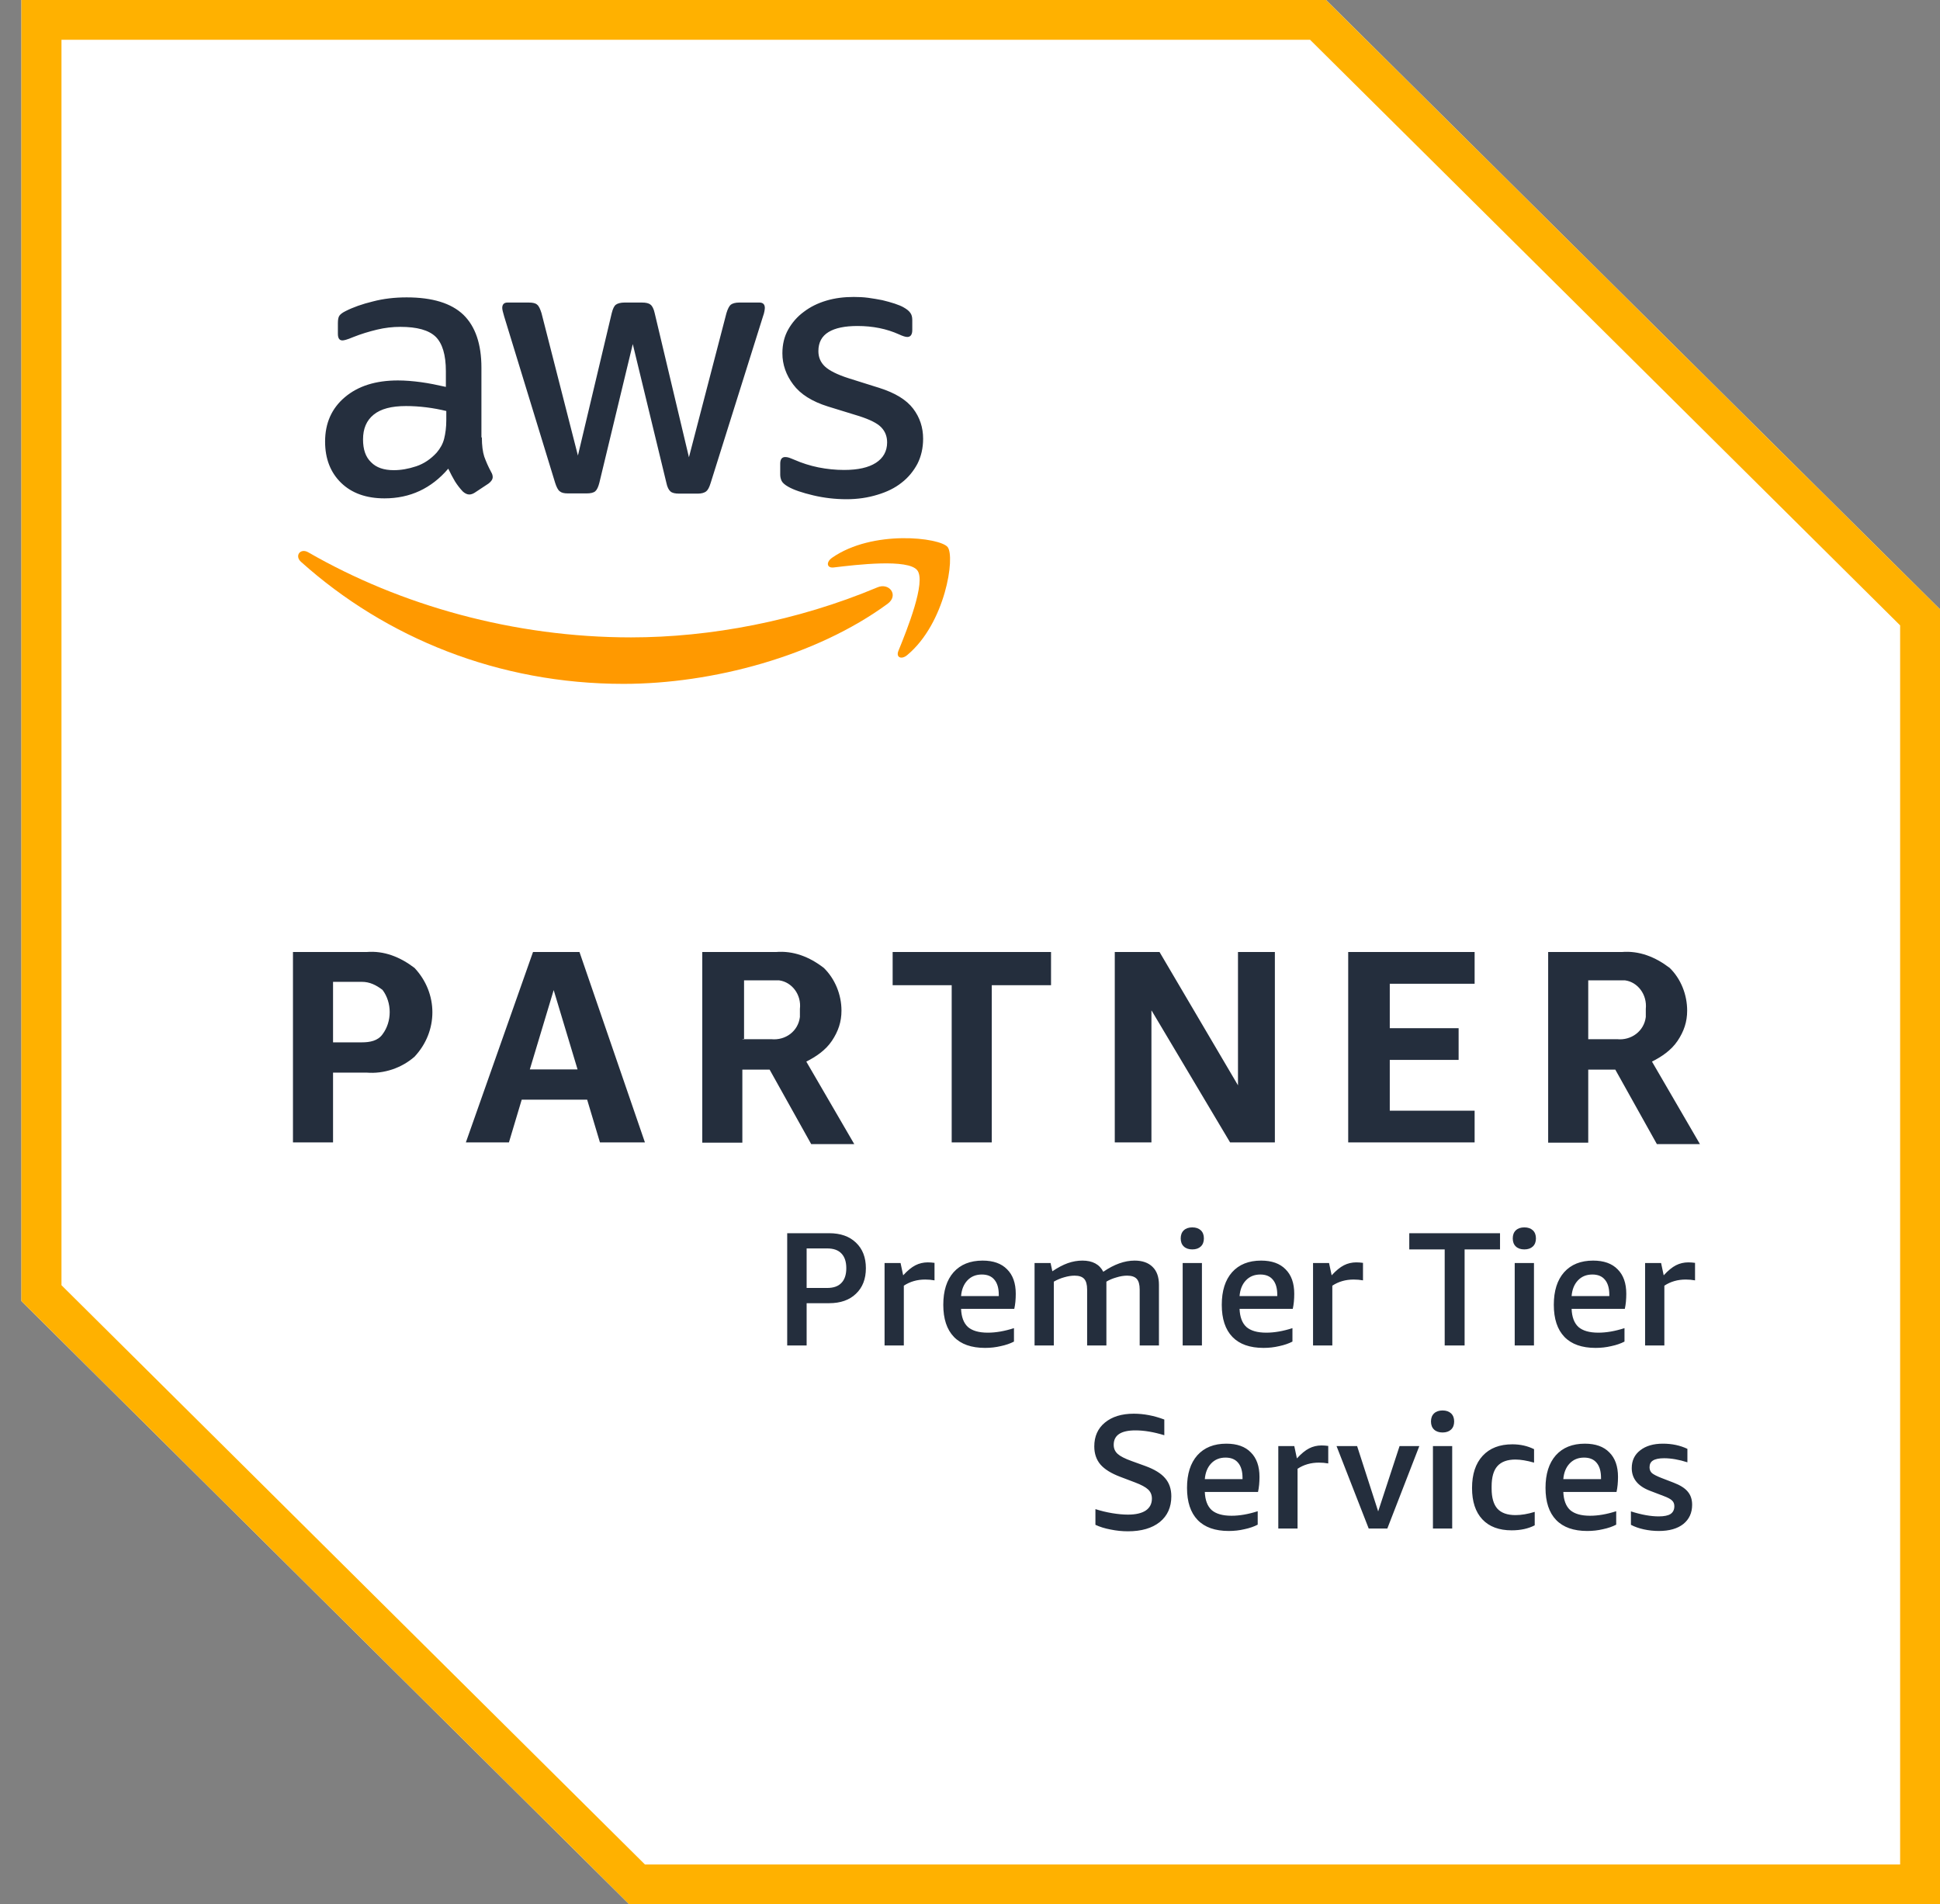
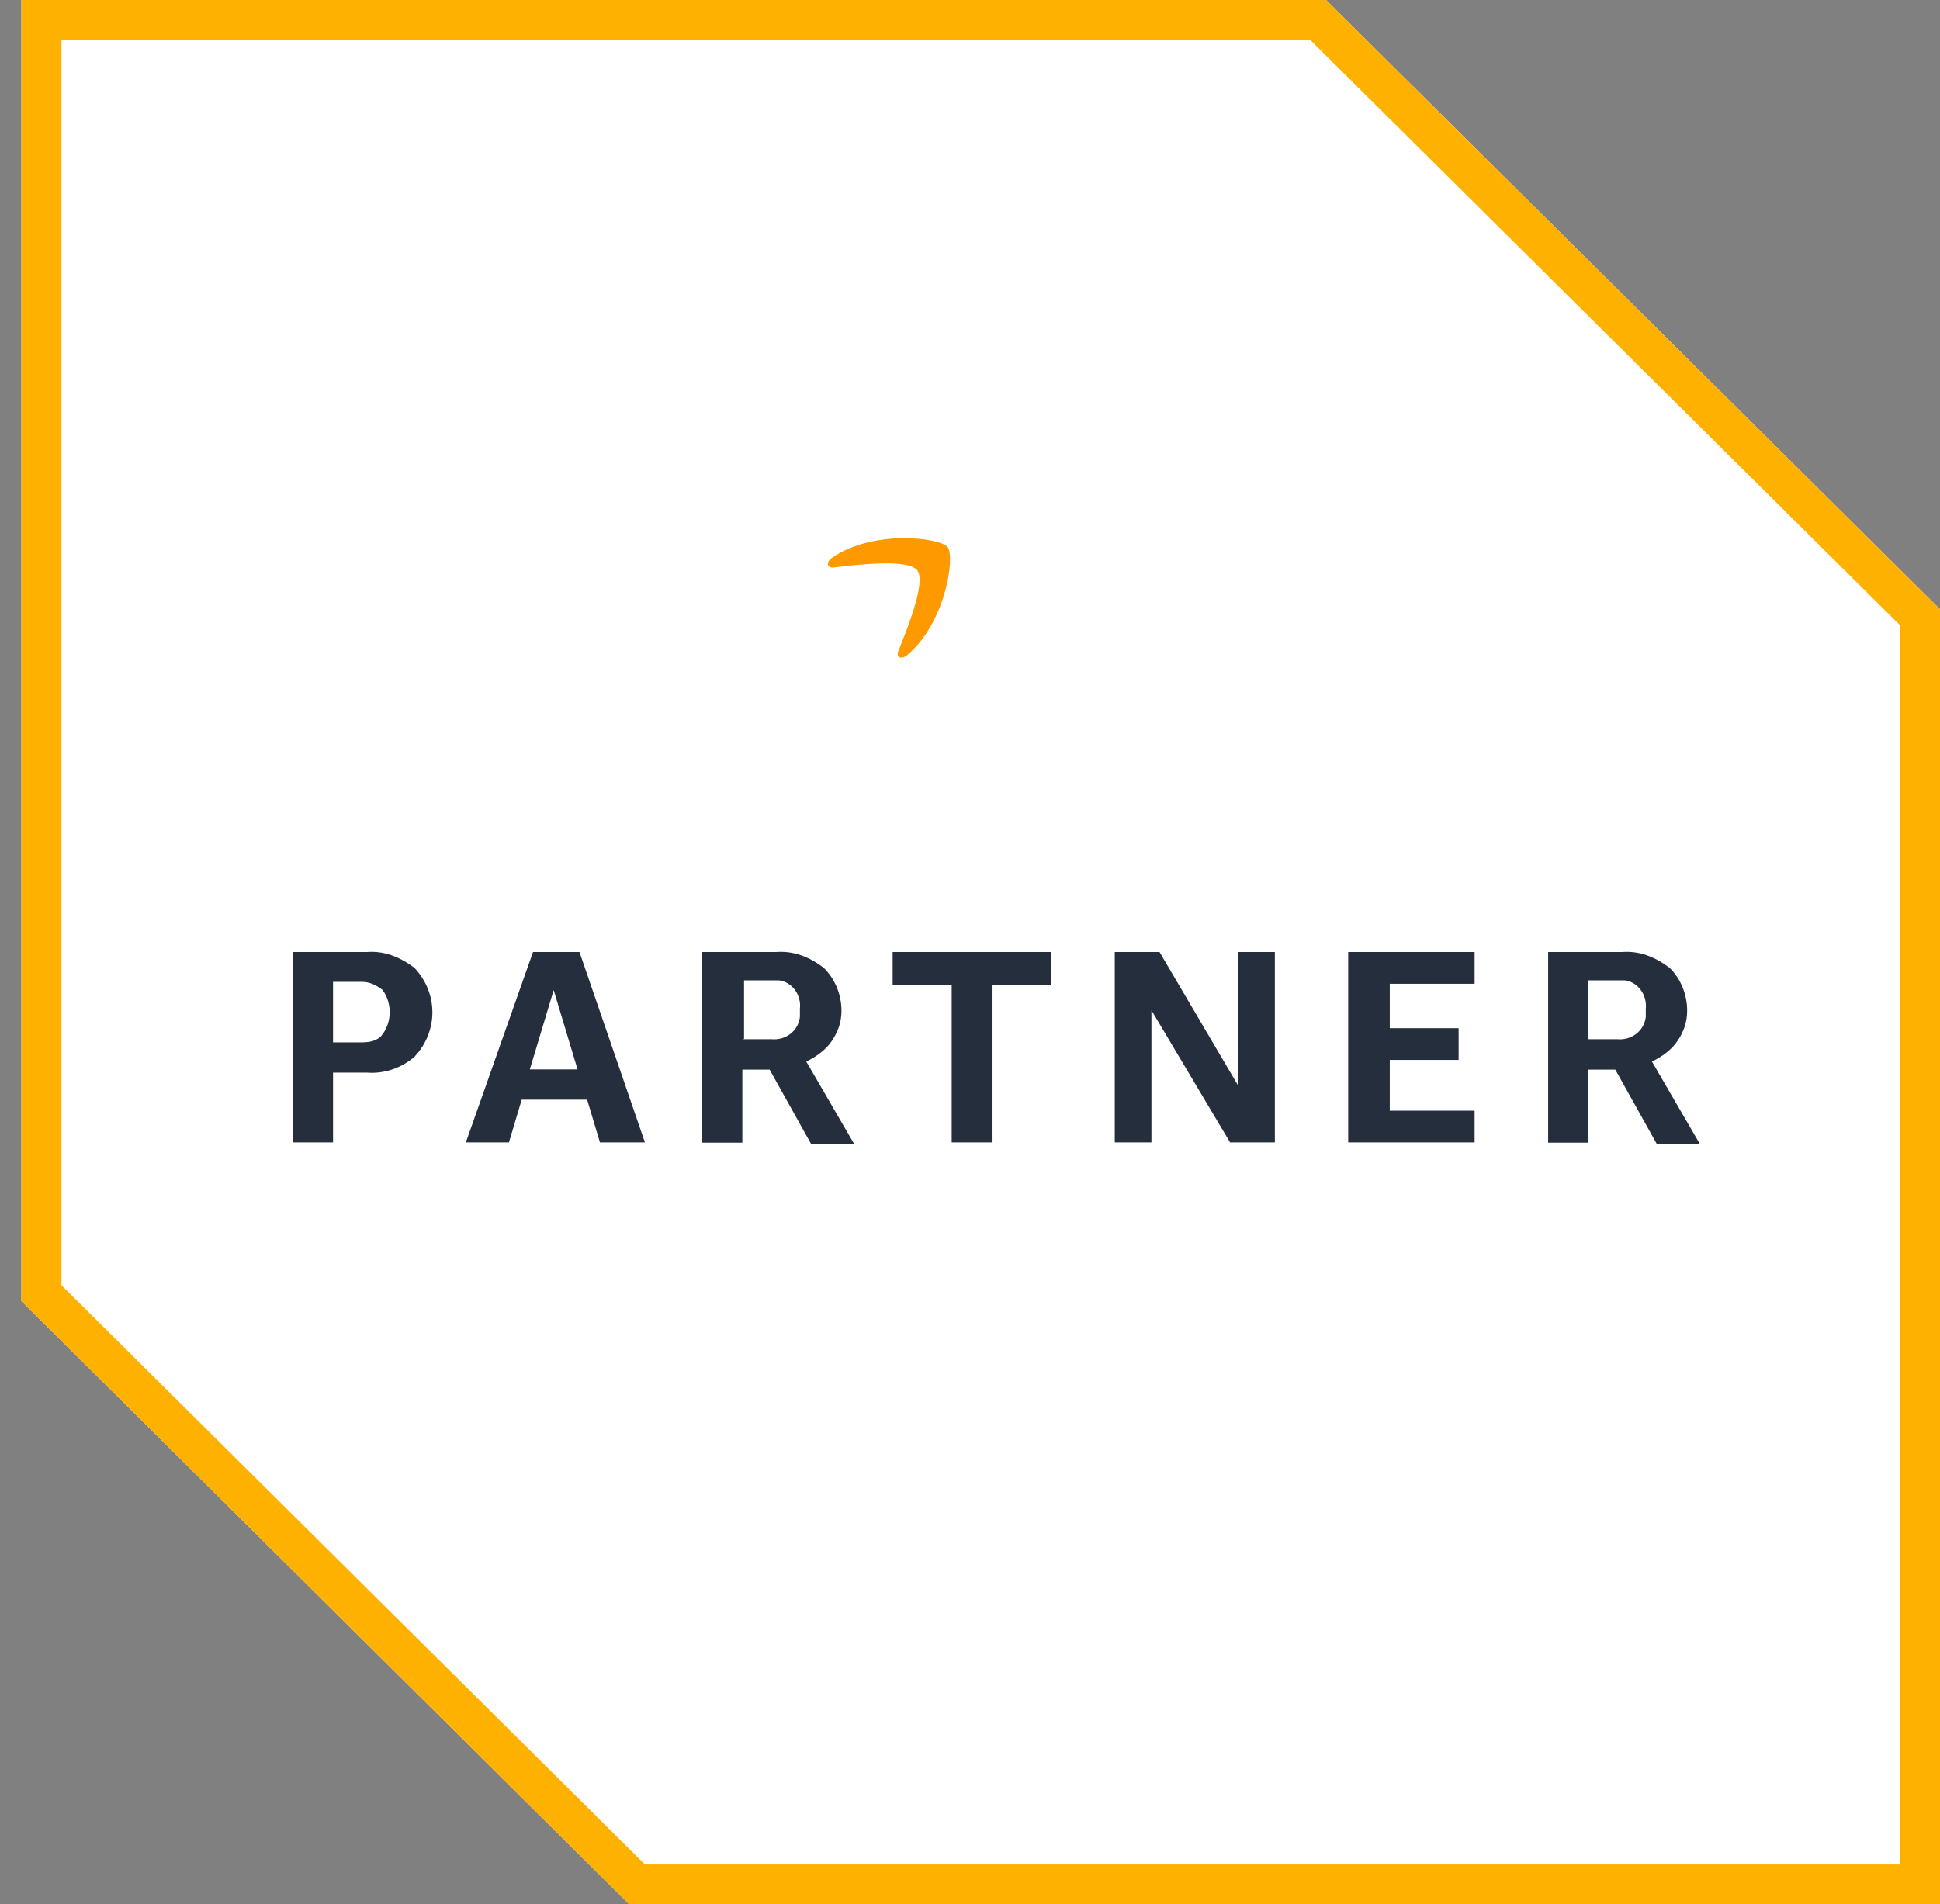
<svg xmlns="http://www.w3.org/2000/svg" width="272" height="267" viewBox="0 0 272 267" fill="none">
  <rect x="0" y="0" width="272" height="267" fill="#808080" stroke="none" />
  <path d="M185.92 0H3V182.45L88.183 267H272V85.44L185.92 0Z" fill="white" />
-   <path d="M67.56 61.345C67.56 62.462 67.682 63.367 67.895 64.031C68.138 64.695 68.442 65.419 68.868 66.203C69.019 66.445 69.08 66.686 69.08 66.897C69.08 67.199 68.898 67.501 68.503 67.803L66.587 69.07C66.314 69.251 66.04 69.342 65.797 69.342C65.493 69.342 65.189 69.191 64.885 68.919C64.459 68.466 64.094 67.984 63.791 67.501C63.486 66.988 63.182 66.415 62.848 65.721C60.477 68.497 57.497 69.885 53.91 69.885C51.356 69.885 49.319 69.16 47.83 67.712C46.34 66.264 45.58 64.332 45.58 61.919C45.58 59.354 46.492 57.272 48.347 55.702C50.201 54.133 52.664 53.349 55.795 53.349C56.829 53.349 57.893 53.439 59.017 53.59C60.142 53.741 61.298 53.982 62.514 54.254V52.051C62.514 49.758 62.027 48.159 61.085 47.223C60.112 46.288 58.47 45.835 56.129 45.835C55.065 45.835 53.971 45.956 52.846 46.227C51.721 46.499 50.627 46.831 49.563 47.253C49.076 47.465 48.712 47.585 48.499 47.646C48.286 47.706 48.134 47.736 48.012 47.736C47.587 47.736 47.374 47.434 47.374 46.801V45.322C47.374 44.839 47.435 44.477 47.587 44.266C47.739 44.055 48.012 43.844 48.438 43.632C49.502 43.089 50.779 42.637 52.268 42.275C53.758 41.882 55.339 41.701 57.011 41.701C60.629 41.701 63.274 42.516 64.976 44.145C66.648 45.775 67.499 48.249 67.499 51.568V61.345H67.56ZM55.217 65.932C56.221 65.932 57.254 65.751 58.349 65.389C59.443 65.026 60.416 64.363 61.237 63.458C61.723 62.884 62.088 62.251 62.27 61.526C62.453 60.802 62.574 59.927 62.574 58.901V57.634C61.693 57.422 60.75 57.241 59.778 57.121C58.805 57 57.862 56.94 56.92 56.94C54.883 56.94 53.393 57.332 52.39 58.147C51.387 58.961 50.9 60.108 50.9 61.617C50.9 63.035 51.265 64.091 52.025 64.815C52.755 65.57 53.819 65.932 55.217 65.932ZM79.629 69.191C79.082 69.191 78.717 69.1 78.474 68.889C78.231 68.708 78.018 68.285 77.836 67.712L70.692 44.387C70.509 43.783 70.418 43.391 70.418 43.18C70.418 42.697 70.661 42.425 71.147 42.425H74.127C74.704 42.425 75.1 42.516 75.312 42.727C75.556 42.908 75.738 43.331 75.921 43.904L81.028 63.88L85.77 43.904C85.922 43.3 86.105 42.908 86.348 42.727C86.591 42.546 87.017 42.425 87.564 42.425H89.996C90.574 42.425 90.969 42.516 91.212 42.727C91.456 42.908 91.668 43.331 91.79 43.904L96.593 64.121L101.853 43.904C102.035 43.3 102.248 42.908 102.461 42.727C102.704 42.546 103.099 42.425 103.646 42.425H106.474C106.96 42.425 107.234 42.667 107.234 43.18C107.234 43.331 107.203 43.481 107.173 43.663C107.143 43.844 107.082 44.085 106.96 44.417L99.633 67.742C99.451 68.346 99.238 68.738 98.995 68.919C98.752 69.1 98.357 69.221 97.84 69.221H95.225C94.648 69.221 94.252 69.13 94.009 68.919C93.766 68.708 93.553 68.316 93.432 67.712L88.719 48.249L84.038 67.682C83.886 68.285 83.703 68.678 83.46 68.889C83.217 69.1 82.791 69.191 82.244 69.191H79.629ZM118.695 70.005C117.114 70.005 115.533 69.824 114.013 69.462C112.493 69.1 111.308 68.708 110.517 68.255C110.031 67.984 109.696 67.682 109.575 67.41C109.453 67.139 109.392 66.837 109.392 66.566V65.026C109.392 64.393 109.635 64.091 110.091 64.091C110.274 64.091 110.456 64.121 110.639 64.182C110.821 64.242 111.095 64.363 111.399 64.483C112.432 64.936 113.557 65.298 114.743 65.54C115.959 65.781 117.145 65.901 118.36 65.901C120.276 65.901 121.766 65.57 122.799 64.906C123.833 64.242 124.38 63.276 124.38 62.039C124.38 61.194 124.106 60.5 123.559 59.927C123.012 59.354 121.978 58.841 120.489 58.358L116.08 57C113.861 56.306 112.22 55.28 111.216 53.922C110.213 52.594 109.696 51.116 109.696 49.547C109.696 48.279 109.97 47.163 110.517 46.197C111.064 45.232 111.794 44.387 112.706 43.723C113.618 43.029 114.652 42.516 115.868 42.154C117.084 41.792 118.361 41.641 119.698 41.641C120.367 41.641 121.066 41.671 121.735 41.761C122.434 41.852 123.073 41.973 123.711 42.093C124.319 42.244 124.897 42.395 125.444 42.576C125.991 42.757 126.417 42.938 126.721 43.119C127.146 43.361 127.45 43.602 127.633 43.874C127.815 44.115 127.907 44.447 127.907 44.87V46.288C127.907 46.921 127.663 47.253 127.207 47.253C126.964 47.253 126.569 47.133 126.052 46.891C124.319 46.107 122.374 45.714 120.215 45.714C118.482 45.714 117.114 45.986 116.172 46.559C115.229 47.133 114.743 48.008 114.743 49.245C114.743 50.09 115.047 50.814 115.655 51.387C116.263 51.961 117.388 52.534 118.999 53.047L123.316 54.405C125.505 55.099 127.086 56.065 128.028 57.302C128.971 58.539 129.427 59.957 129.427 61.526C129.427 62.824 129.153 64.001 128.636 65.026C128.089 66.052 127.359 66.958 126.417 67.682C125.474 68.436 124.35 68.98 123.042 69.372C121.674 69.794 120.245 70.005 118.695 70.005Z" fill="#252F3E" />
-   <path fill-rule="evenodd" clip-rule="evenodd" d="M124.441 84.673C114.439 92.006 99.907 95.898 87.412 95.898C69.901 95.898 54.123 89.471 42.206 78.789C41.263 77.944 42.114 76.797 43.239 77.461C56.13 84.884 72.029 89.38 88.476 89.38C99.573 89.38 111.764 87.087 122.982 82.38C124.654 81.626 126.083 83.466 124.441 84.673Z" fill="#FF9900" />
  <path fill-rule="evenodd" clip-rule="evenodd" d="M128.604 79.966C127.327 78.336 120.152 79.181 116.899 79.573C115.926 79.694 115.774 78.849 116.656 78.216C122.371 74.233 131.765 75.379 132.859 76.707C133.955 78.065 132.555 87.389 127.205 91.855C126.384 92.549 125.594 92.187 125.959 91.281C127.175 88.294 129.88 81.565 128.604 79.966Z" fill="#FF9900" />
  <path d="M183.679 5.577L266.41 87.695V261.452H90.425L8.619 180.225V5.577H183.679ZM185.92 0H3V182.45L88.183 267H272V85.44L185.92 0Z" fill="#FFB100" />
  <path d="M46.695 150.41V160.2H41.076V133.5H51.388C53.839 133.292 56.08 134.182 58.113 135.725C61.46 139.284 61.46 144.624 58.113 148.185C56.319 149.758 53.839 150.618 51.388 150.41H46.695ZM46.695 146.167H50.73C51.866 146.167 52.972 145.959 53.63 145.04C54.974 143.26 54.974 140.59 53.63 138.811C52.733 138.128 51.836 137.682 50.73 137.682H46.695V146.138V146.167ZM84.116 160.2L82.323 154.207H73.147L71.354 160.2H65.316L74.731 133.5H81.247L90.423 160.2H84.146H84.116ZM74.253 149.964H80.978L77.63 138.84L74.283 149.964H74.253ZM98.463 160.2V133.5H108.775C111.255 133.292 113.497 134.182 115.5 135.725C117.084 137.268 117.98 139.492 117.98 141.718C117.98 143.289 117.532 144.624 116.635 145.959C115.739 147.294 114.394 148.185 113.049 148.867L119.774 160.438H113.736L107.908 149.995H104.082V160.23H98.463V160.2ZM104.082 145.723H108.117C110.149 145.93 111.913 144.595 112.152 142.608V141.481C112.391 139.463 111.016 137.713 109.253 137.476H104.321V145.692H104.112L104.082 145.723ZM133.433 160.2V138.157H125.154V133.5H147.361V138.157H139.052V160.2H133.433ZM161.438 141.718V160.2H156.298V133.5H162.575L173.573 152.19V133.5H178.745V160.2H172.467L161.468 141.718H161.438ZM189.026 160.2V133.5H206.751V137.949H194.855V144.18H204.508V148.629H194.855V155.75H206.751V160.2H189.026ZM217.062 160.2V133.5H227.373C229.825 133.292 232.066 134.182 234.098 135.725C235.682 137.268 236.55 139.492 236.55 141.718C236.55 143.289 236.101 144.624 235.205 145.959C234.308 147.294 232.963 148.185 231.618 148.867L238.343 160.438H232.306L226.477 149.995H222.681V160.23H217.062V160.2ZM222.681 145.723H226.716C228.718 145.93 230.512 144.595 230.751 142.608V141.481C230.961 139.463 229.616 137.713 227.852 137.476H222.681V145.692V145.723Z" fill="#242E3D" />
-   <path d="M113.095 182.745V188.673H110.371V172.931H116.253C117.84 172.931 119.091 173.37 120.006 174.248C120.937 175.128 121.402 176.324 121.402 177.837C121.402 179.352 120.937 180.548 120.006 181.426C119.091 182.306 117.84 182.745 116.253 182.745H113.095ZM113.095 180.609H115.978C116.863 180.609 117.527 180.374 117.969 179.905C118.427 179.435 118.656 178.746 118.656 177.837C118.656 176.929 118.427 176.24 117.969 175.771C117.527 175.301 116.863 175.066 115.978 175.066H113.095V180.609ZM124.022 188.673V177.111H126.264L126.63 178.837C127.241 178.171 127.813 177.701 128.347 177.429C128.881 177.156 129.461 177.02 130.086 177.02C130.376 177.02 130.689 177.043 131.025 177.088V179.542C130.597 179.466 130.163 179.428 129.72 179.428C128.591 179.428 127.592 179.715 126.722 180.29V188.673H124.022ZM134.749 183.539C134.795 184.691 135.116 185.538 135.711 186.084C136.321 186.614 137.251 186.878 138.503 186.878C139.632 186.878 140.853 186.666 142.164 186.243V188.128C141.646 188.401 141.027 188.612 140.311 188.764C139.609 188.931 138.877 189.014 138.114 189.014C136.191 189.014 134.734 188.499 133.742 187.47C132.75 186.439 132.255 184.94 132.255 182.972C132.255 181.018 132.735 179.496 133.696 178.406C134.672 177.315 136.03 176.771 137.77 176.771C139.266 176.771 140.409 177.179 141.203 177.997C142.012 178.799 142.416 179.943 142.416 181.426C142.416 182.215 142.348 182.918 142.209 183.539H134.749ZM137.656 178.723C136.832 178.723 136.161 178.996 135.642 179.542C135.124 180.086 134.825 180.821 134.749 181.745H140.035V181.563C140.035 180.64 139.83 179.935 139.419 179.451C139.022 178.966 138.434 178.723 137.656 178.723ZM159.791 188.673V180.836C159.791 180.14 159.654 179.64 159.379 179.337C159.105 179.034 158.655 178.882 158.029 178.882C157.557 178.882 157.052 178.966 156.518 179.133C155.984 179.284 155.52 179.48 155.123 179.723V188.673H152.422V180.836C152.422 180.14 152.284 179.64 152.01 179.337C151.736 179.034 151.286 178.882 150.66 178.882C150.217 178.882 149.736 178.958 149.218 179.109C148.715 179.246 148.226 179.451 147.754 179.723V188.673H145.052V177.111H147.296L147.547 178.27C148.31 177.754 149.028 177.375 149.699 177.134C150.385 176.891 151.072 176.771 151.758 176.771C153.178 176.771 154.154 177.293 154.688 178.338C156.213 177.293 157.678 176.771 159.081 176.771C160.165 176.771 161.005 177.066 161.599 177.656C162.194 178.231 162.492 179.072 162.492 180.177V188.673H159.791ZM165.818 188.673V177.111H168.518V188.673H165.818ZM167.168 175.203C166.664 175.203 166.268 175.066 165.978 174.794C165.687 174.522 165.543 174.143 165.543 173.658C165.543 173.174 165.687 172.795 165.978 172.522C166.268 172.25 166.664 172.114 167.168 172.114C167.671 172.114 168.068 172.25 168.358 172.522C168.648 172.795 168.793 173.174 168.793 173.658C168.793 174.143 168.648 174.522 168.358 174.794C168.068 175.066 167.671 175.203 167.168 175.203ZM173.794 183.539C173.84 184.691 174.161 185.538 174.756 186.084C175.366 186.614 176.296 186.878 177.548 186.878C178.677 186.878 179.897 186.666 181.209 186.243V188.128C180.691 188.401 180.072 188.612 179.356 188.764C178.654 188.931 177.922 189.014 177.159 189.014C175.236 189.014 173.779 188.499 172.788 187.47C171.796 186.439 171.3 184.94 171.3 182.972C171.3 181.018 171.78 179.496 172.741 178.406C173.717 177.315 175.075 176.771 176.815 176.771C178.311 176.771 179.454 177.179 180.248 177.997C181.057 178.799 181.461 179.943 181.461 181.426C181.461 182.215 181.393 182.918 181.255 183.539H173.794ZM176.701 178.723C175.877 178.723 175.206 178.996 174.687 179.542C174.167 180.086 173.87 180.821 173.794 181.745H179.081V181.563C179.081 180.64 178.875 179.935 178.464 179.451C178.067 178.966 177.479 178.723 176.701 178.723ZM184.097 188.673V177.111H186.341L186.707 178.837C187.317 178.171 187.889 177.701 188.423 177.429C188.957 177.156 189.537 177.02 190.163 177.02C190.452 177.02 190.765 177.043 191.1 177.088V179.542C190.673 179.466 190.239 179.428 189.797 179.428C188.668 179.428 187.668 179.715 186.799 180.29V188.673H184.097ZM202.555 188.673V175.203H197.589V172.931H210.313V175.203H205.347V188.673H202.555ZM212.372 188.673V177.111H215.072V188.673H212.372ZM213.722 175.203C213.219 175.203 212.822 175.066 212.532 174.794C212.243 174.522 212.098 174.143 212.098 173.658C212.098 173.174 212.243 172.795 212.532 172.522C212.822 172.25 213.219 172.114 213.722 172.114C214.226 172.114 214.622 172.25 214.913 172.522C215.203 172.795 215.348 173.174 215.348 173.658C215.348 174.143 215.203 174.522 214.913 174.794C214.622 175.066 214.226 175.203 213.722 175.203ZM220.349 183.539C220.394 184.691 220.715 185.538 221.31 186.084C221.92 186.614 222.851 186.878 224.102 186.878C225.231 186.878 226.452 186.666 227.764 186.243V188.128C227.246 188.401 226.628 188.612 225.91 188.764C225.209 188.931 224.476 189.014 223.713 189.014C221.791 189.014 220.333 188.499 219.341 187.47C218.351 186.439 217.854 184.94 217.854 182.972C217.854 181.018 218.335 179.496 219.296 178.406C220.272 177.315 221.63 176.771 223.37 176.771C224.865 176.771 226.009 177.179 226.802 177.997C227.612 178.799 228.015 179.943 228.015 181.426C228.015 182.215 227.947 182.918 227.81 183.539H220.349ZM223.255 178.723C222.431 178.723 221.76 178.996 221.241 179.542C220.723 180.086 220.425 180.821 220.349 181.745H225.636V181.563C225.636 180.64 225.43 179.935 225.017 179.451C224.62 178.966 224.033 178.723 223.255 178.723ZM230.652 188.673V177.111H232.895L233.261 178.837C233.871 178.171 234.444 177.701 234.978 177.429C235.512 177.156 236.092 177.02 236.718 177.02C237.007 177.02 237.32 177.043 237.655 177.088V179.542C237.229 179.466 236.794 179.428 236.35 179.428C235.221 179.428 234.223 179.715 233.353 180.29V188.673H230.652ZM157.086 207.1C155.804 206.616 154.874 206.039 154.294 205.373C153.714 204.691 153.425 203.844 153.425 202.829C153.425 201.421 153.92 200.308 154.912 199.49C155.919 198.657 157.27 198.241 158.964 198.241C160.367 198.241 161.793 198.513 163.243 199.059V201.261C161.762 200.807 160.412 200.58 159.191 200.58C157.162 200.58 156.148 201.254 156.148 202.602C156.148 203.118 156.331 203.541 156.698 203.874C157.064 204.207 157.712 204.541 158.643 204.874L160.588 205.578C161.87 206.047 162.793 206.616 163.357 207.282C163.938 207.948 164.227 208.797 164.227 209.826C164.227 211.355 163.685 212.559 162.602 213.438C161.519 214.301 160.031 214.732 158.139 214.732C157.33 214.732 156.522 214.649 155.714 214.483C154.904 214.332 154.195 214.112 153.585 213.823V211.621C154.333 211.863 155.111 212.052 155.919 212.188C156.743 212.324 157.483 212.393 158.139 212.393C159.222 212.393 160.054 212.203 160.633 211.825C161.214 211.431 161.504 210.871 161.504 210.144C161.504 209.63 161.328 209.205 160.977 208.872C160.626 208.538 160.009 208.206 159.123 207.872L157.086 207.1ZM168.922 209.212C168.967 210.364 169.288 211.211 169.883 211.757C170.493 212.287 171.424 212.551 172.675 212.551C173.804 212.551 175.025 212.339 176.338 211.916V213.801C175.819 214.074 175.201 214.285 174.483 214.437C173.782 214.604 173.049 214.687 172.286 214.687C170.364 214.687 168.906 214.172 167.914 213.143C166.924 212.112 166.427 210.613 166.427 208.645C166.427 206.691 166.908 205.169 167.869 204.079C168.846 202.988 170.204 202.444 171.943 202.444C173.438 202.444 174.583 202.852 175.375 203.67C176.185 204.472 176.588 205.616 176.588 207.1C176.588 207.888 176.52 208.591 176.383 209.212H168.922ZM171.828 204.396C171.004 204.396 170.333 204.67 169.814 205.215C169.296 205.759 168.998 206.494 168.922 207.418H174.209V207.236C174.209 206.313 174.003 205.608 173.591 205.124C173.194 204.639 172.606 204.396 171.828 204.396ZM179.225 214.346V202.784H181.468L181.834 204.51C182.444 203.844 183.017 203.374 183.551 203.102C184.086 202.829 184.665 202.693 185.291 202.693C185.581 202.693 185.893 202.716 186.228 202.761V205.215C185.802 205.139 185.367 205.101 184.924 205.101C183.795 205.101 182.796 205.388 181.926 205.963V214.346H179.225ZM191.902 214.346L187.392 202.784H190.276L193.229 211.939L196.227 202.784H198.996L194.511 214.346H191.902ZM200.907 214.346V202.784H203.607V214.346H200.907ZM202.257 200.876C201.754 200.876 201.357 200.739 201.067 200.467C200.778 200.195 200.632 199.816 200.632 199.331C200.632 198.847 200.778 198.468 201.067 198.195C201.357 197.923 201.754 197.787 202.257 197.787C202.76 197.787 203.157 197.923 203.447 198.195C203.737 198.468 203.882 198.847 203.882 199.331C203.882 199.816 203.737 200.195 203.447 200.467C203.157 200.739 202.76 200.876 202.257 200.876ZM215.177 213.893C214.277 214.361 213.201 214.596 211.95 214.596C210.166 214.596 208.792 214.081 207.831 213.052C206.869 212.022 206.389 210.56 206.389 208.667C206.389 206.729 206.885 205.222 207.876 204.147C208.868 203.071 210.256 202.534 212.042 202.534C213.156 202.534 214.17 202.761 215.085 203.215V205.101C214.063 204.813 213.193 204.67 212.477 204.67C211.332 204.67 210.485 204.98 209.937 205.6C209.403 206.206 209.135 207.153 209.135 208.44V208.735C209.135 210.007 209.403 210.947 209.937 211.553C210.485 212.158 211.332 212.461 212.477 212.461C213.3 212.461 214.201 212.31 215.177 212.007V213.893ZM219.186 209.212C219.233 210.364 219.553 211.211 220.148 211.757C220.759 212.287 221.689 212.551 222.94 212.551C224.07 212.551 225.289 212.339 226.602 211.916V213.801C226.083 214.074 225.465 214.285 224.748 214.437C224.046 214.604 223.314 214.687 222.551 214.687C220.628 214.687 219.172 214.172 218.18 213.143C217.188 212.112 216.691 210.613 216.691 208.645C216.691 206.691 217.173 205.169 218.133 204.079C219.11 202.988 220.468 202.444 222.207 202.444C223.702 202.444 224.847 202.852 225.641 203.67C226.449 204.472 226.854 205.616 226.854 207.1C226.854 207.888 226.785 208.591 226.647 209.212H219.186ZM222.093 204.396C221.27 204.396 220.598 204.67 220.08 205.215C219.56 205.759 219.262 206.494 219.186 207.418H224.473V207.236C224.473 206.313 224.267 205.608 223.855 205.124C223.459 204.639 222.871 204.396 222.093 204.396ZM234.753 211.211C234.753 210.879 234.647 210.613 234.434 210.416C234.22 210.205 233.823 209.993 233.244 209.78L231.344 209.053C229.634 208.402 228.781 207.342 228.781 205.874C228.781 204.813 229.177 203.98 229.971 203.374C230.763 202.753 231.824 202.444 233.152 202.444C234.418 202.444 235.563 202.685 236.584 203.17V205.056C235.395 204.677 234.303 204.487 233.313 204.487C232.61 204.487 232.092 204.594 231.755 204.806C231.436 205.002 231.276 205.32 231.276 205.759C231.276 206.093 231.389 206.365 231.618 206.577C231.863 206.775 232.29 206.994 232.9 207.236L234.663 207.917C235.578 208.266 236.234 208.682 236.631 209.167C237.042 209.651 237.248 210.265 237.248 211.007C237.248 212.143 236.837 213.044 236.013 213.71C235.189 214.361 234.045 214.687 232.579 214.687C231.863 214.687 231.161 214.611 230.474 214.46C229.787 214.309 229.184 214.097 228.666 213.823V211.939C230.131 212.407 231.428 212.642 232.557 212.642C233.32 212.642 233.876 212.529 234.227 212.302C234.579 212.06 234.753 211.696 234.753 211.211Z" fill="#242E3D" />
</svg>